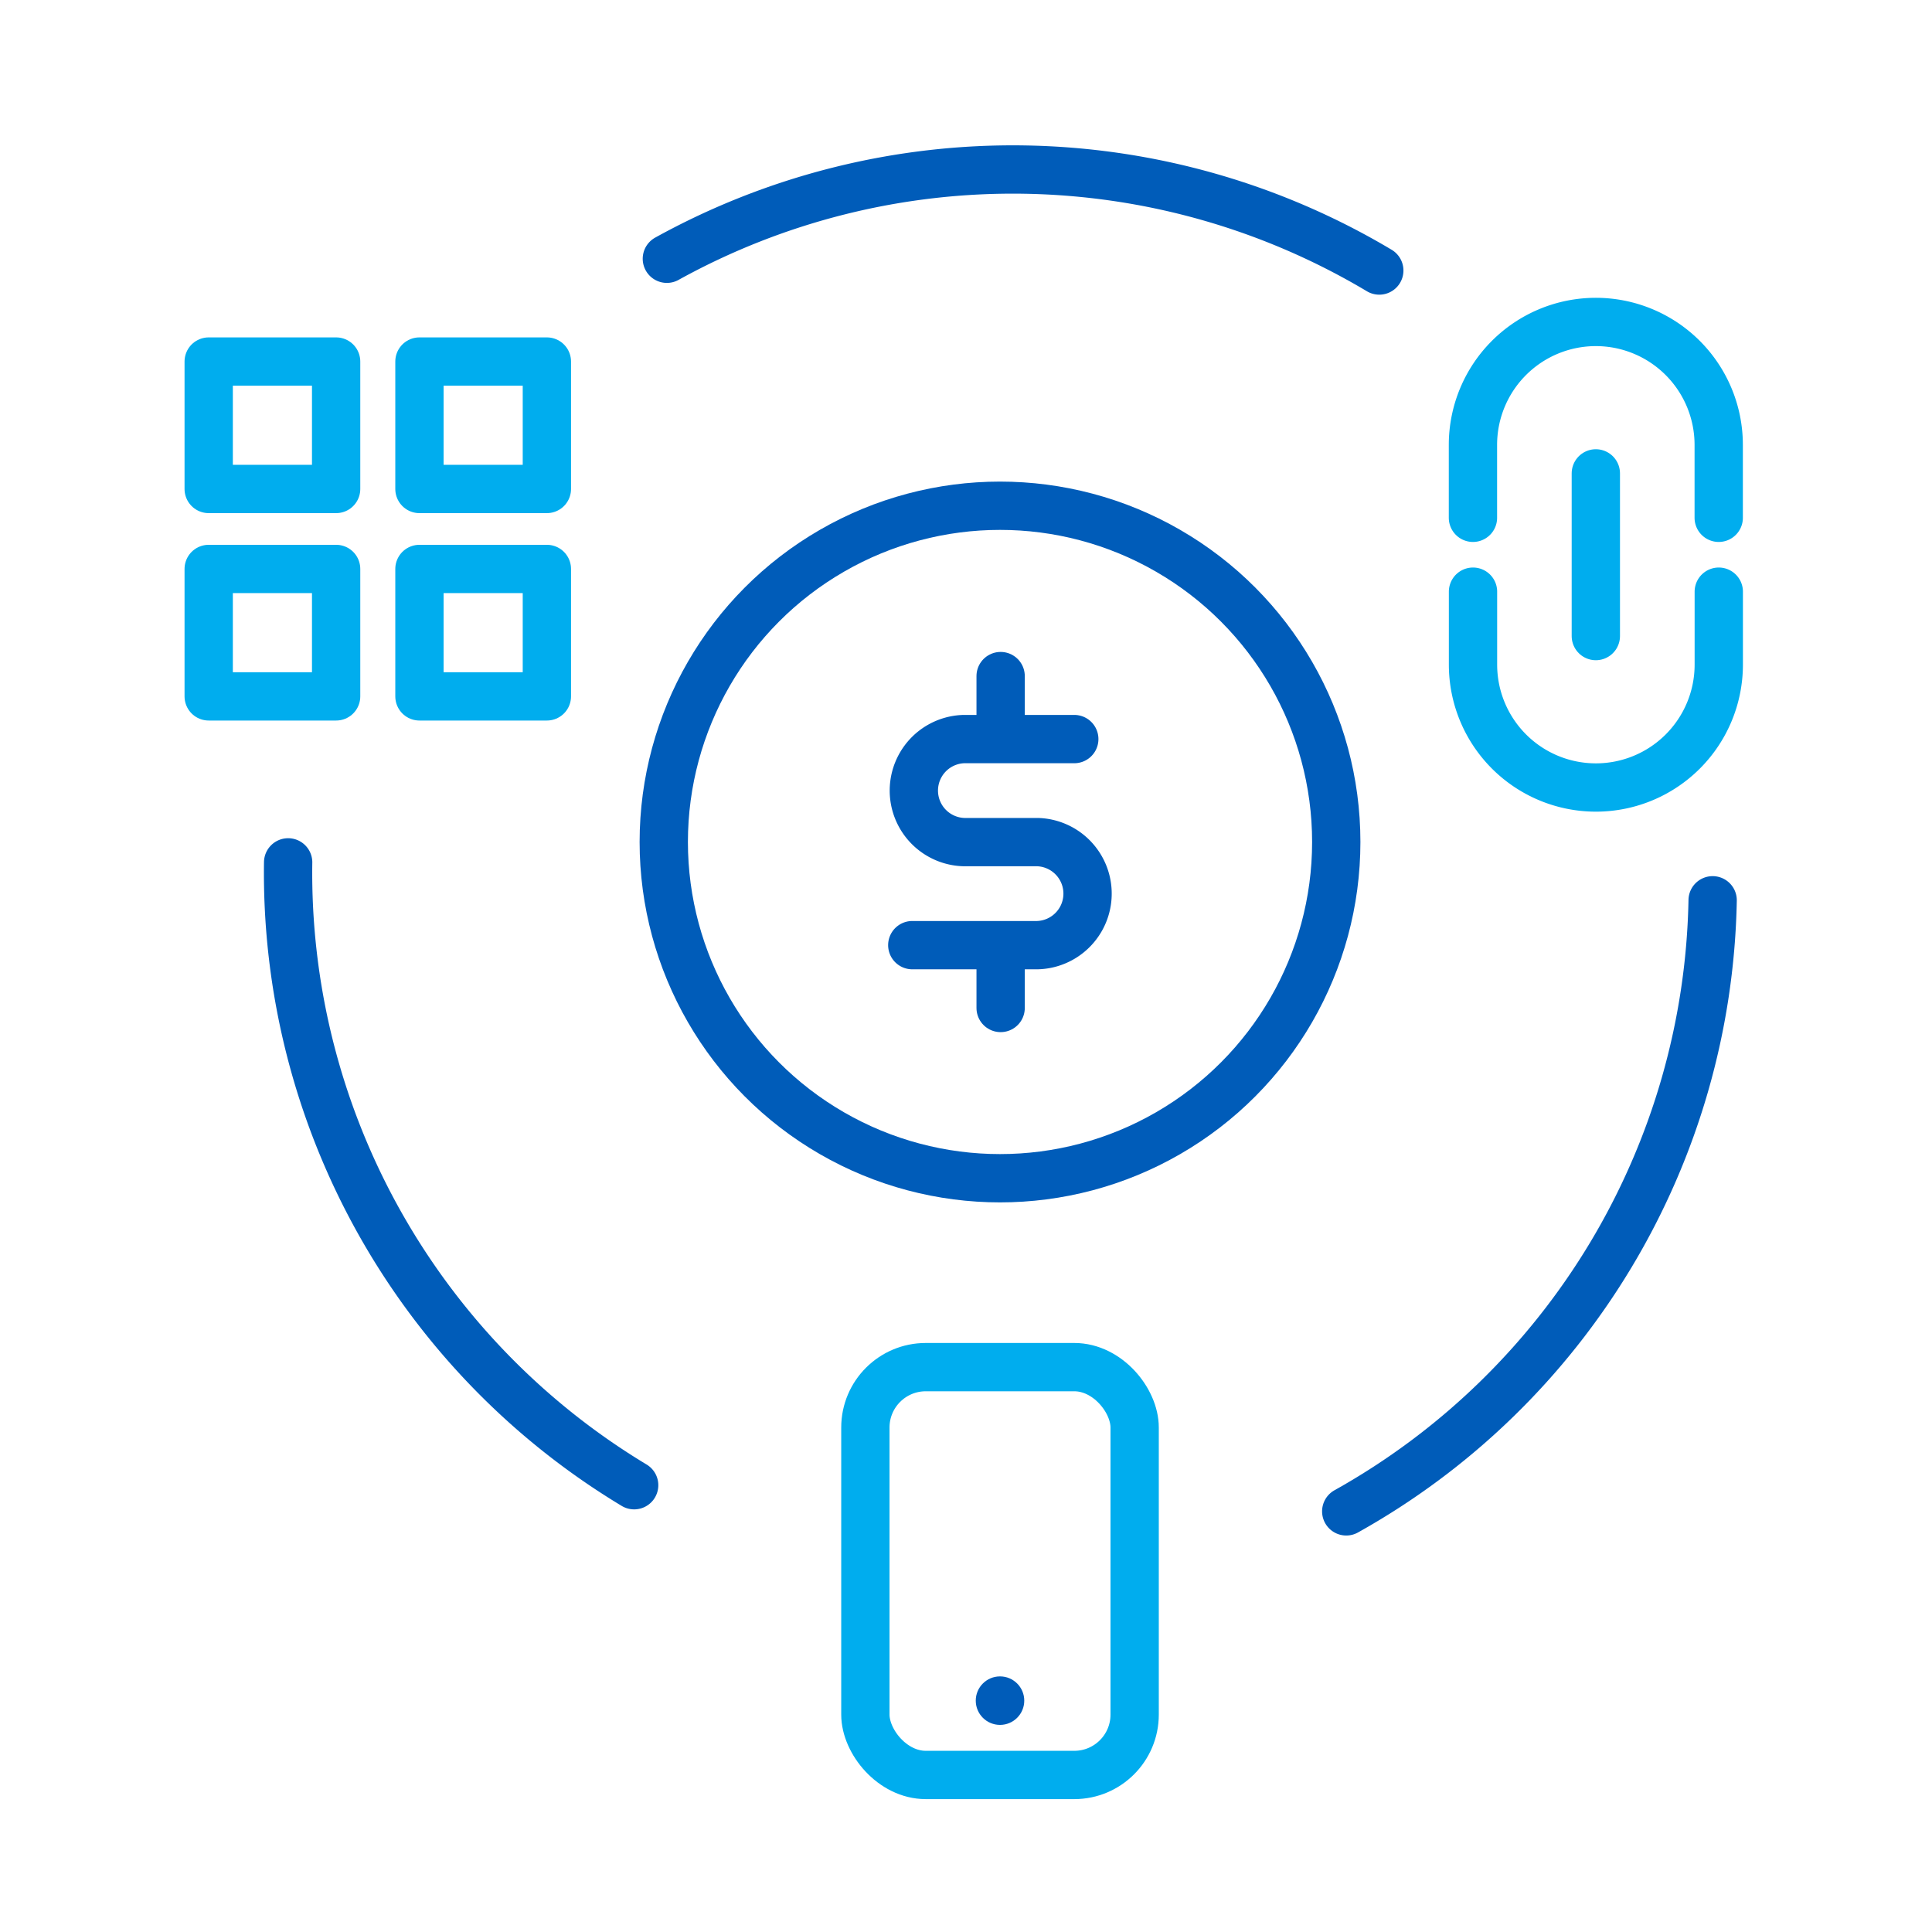
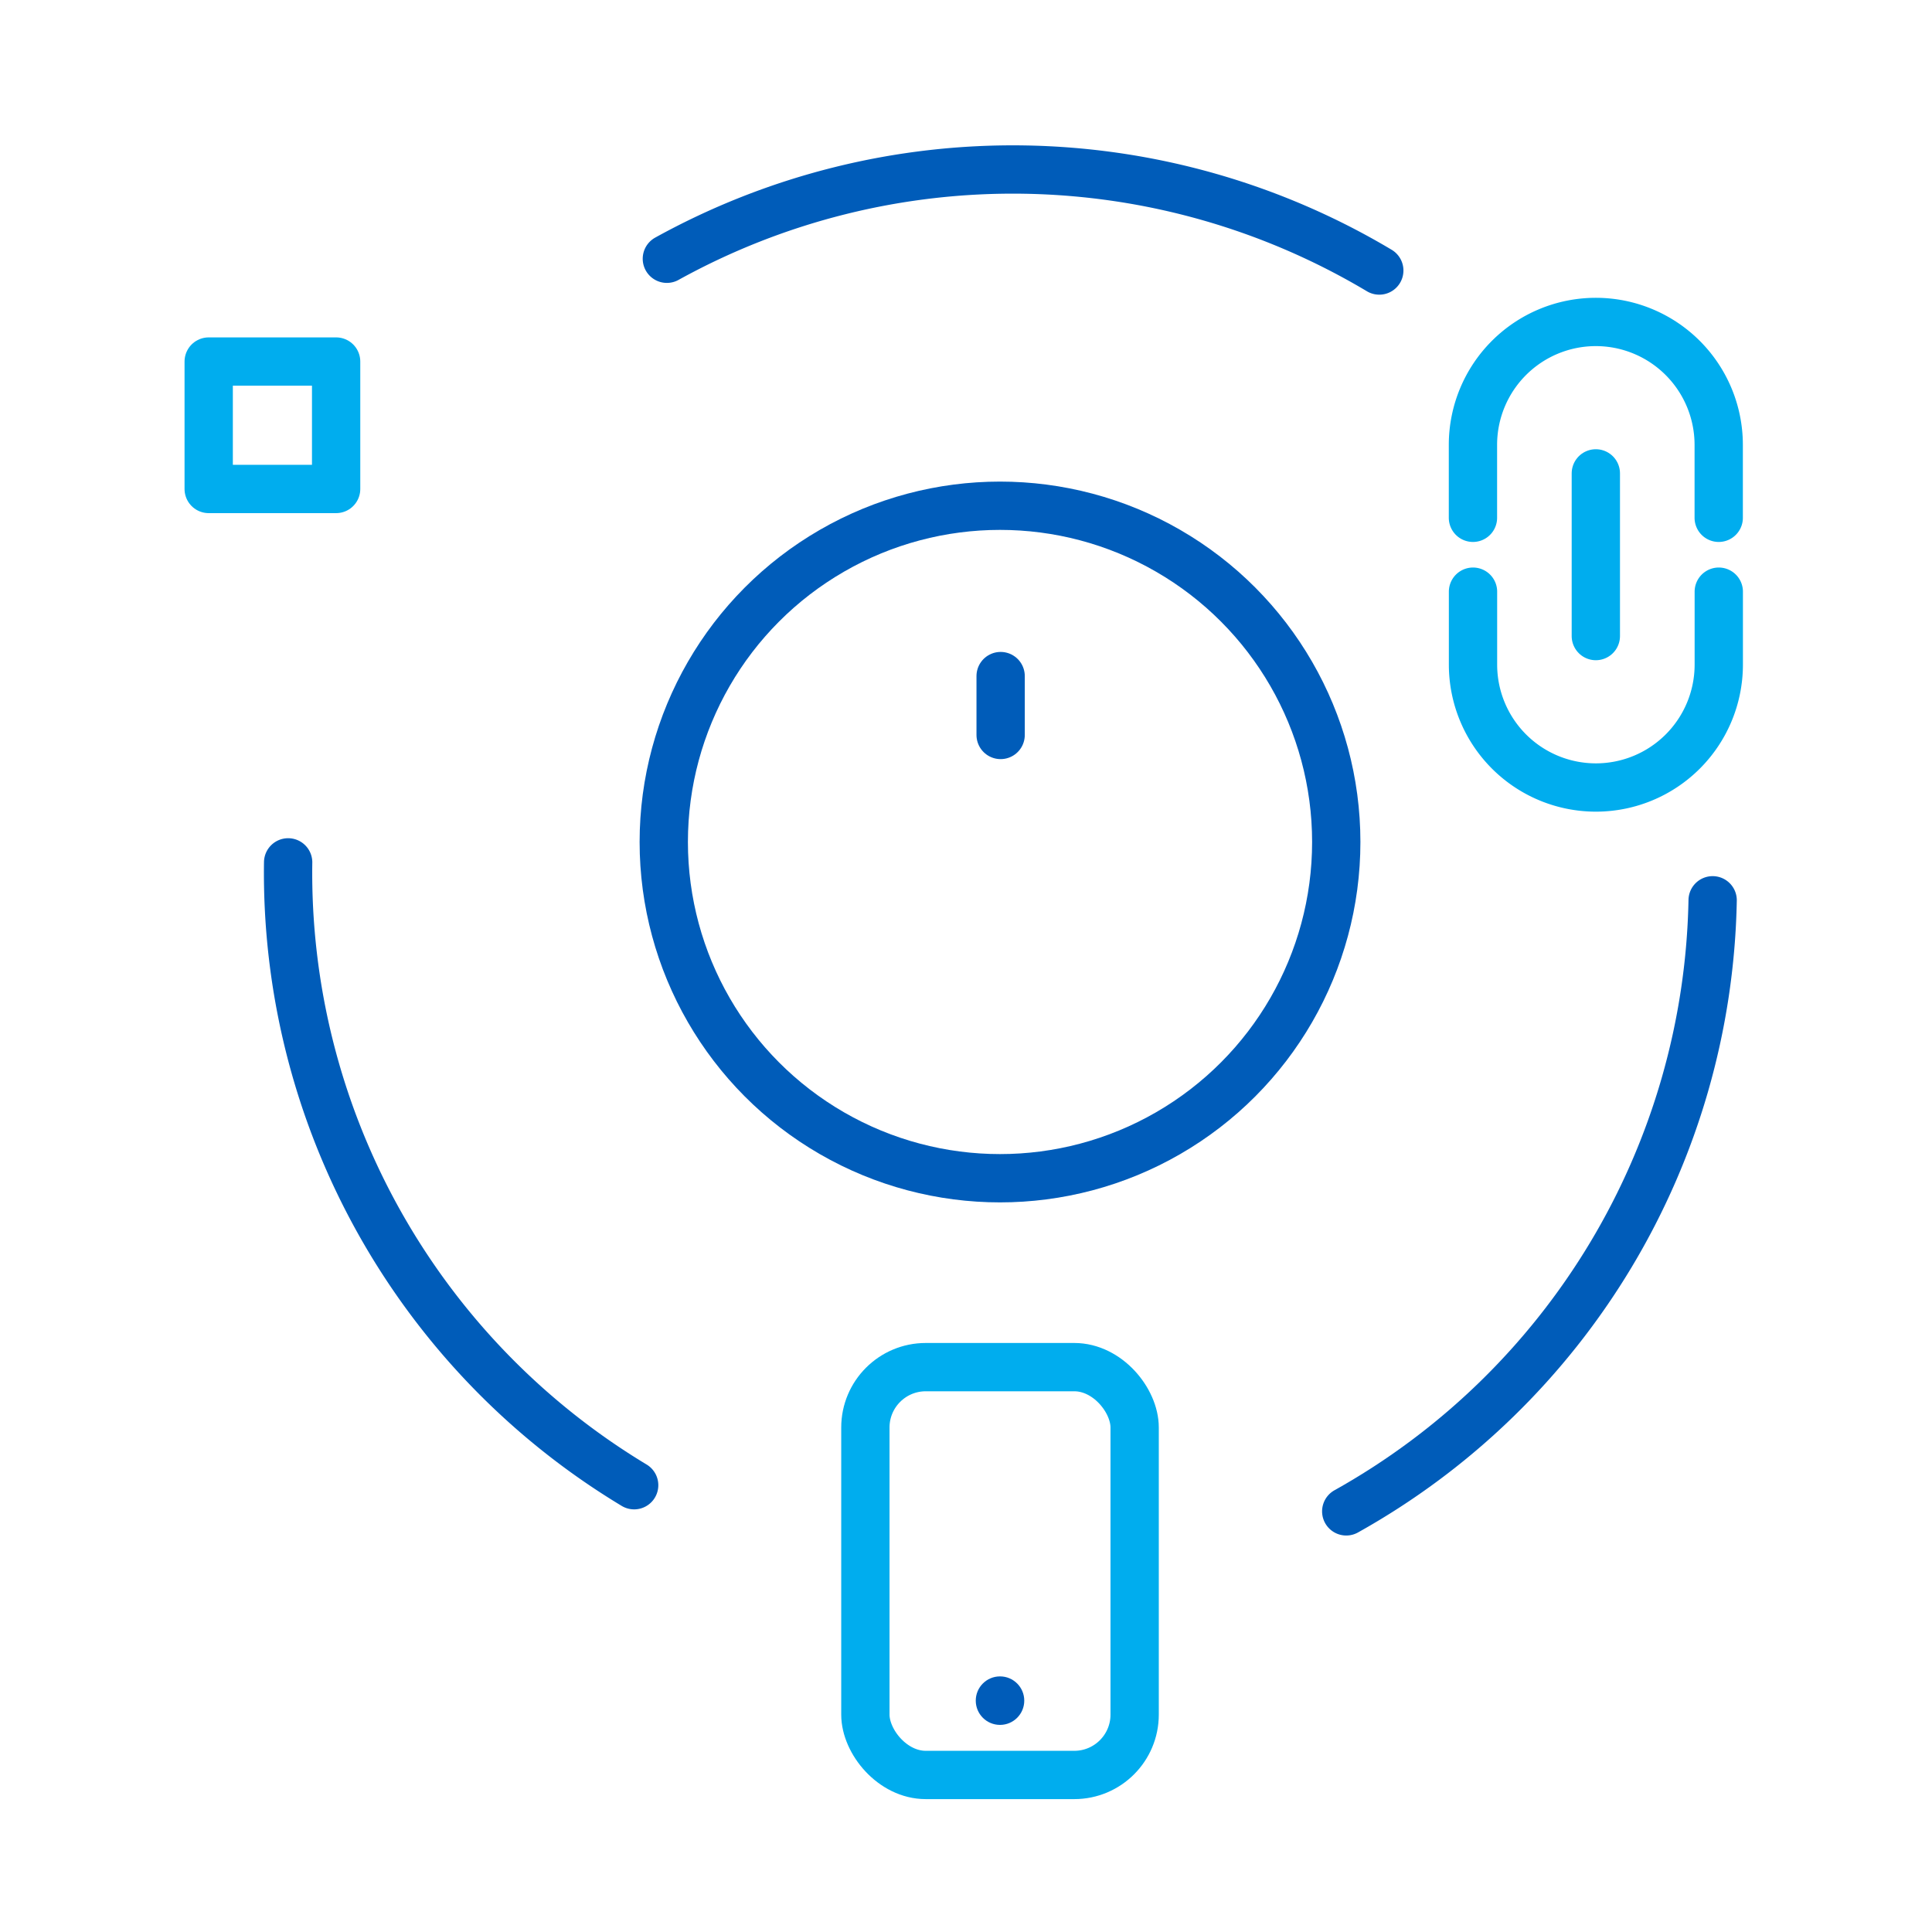
<svg xmlns="http://www.w3.org/2000/svg" width="96" height="96" viewBox="0 0 96 96">
  <g id="Streamlining_Payments" data-name="Streamlining Payments" transform="translate(-107 -1309)">
    <rect id="Rectangle_363" data-name="Rectangle 363" width="96" height="96" transform="translate(107 1309)" fill="none" />
    <g id="Layer_1" data-name="Layer 1" transform="translate(112.37 1313.749)">
      <g id="Group_8567" data-name="Group 8567" transform="translate(5 3.055)">
        <g id="Group_8561" data-name="Group 8561" transform="translate(0 10.161)">
          <rect id="Rectangle_2661" data-name="Rectangle 2661" width="6.332" height="6.332" fill="none" stroke="#00adee" stroke-linecap="round" stroke-linejoin="round" stroke-width="2.4" />
-           <rect id="Rectangle_2662" data-name="Rectangle 2662" width="6.332" height="6.332" transform="translate(10.472)" fill="none" stroke="#00adee" stroke-linecap="round" stroke-linejoin="round" stroke-width="2.4" />
-           <rect id="Rectangle_2663" data-name="Rectangle 2663" width="6.332" height="6.332" transform="translate(0 10.306)" fill="none" stroke="#00adee" stroke-linecap="round" stroke-linejoin="round" stroke-width="2.4" />
-           <rect id="Rectangle_2664" data-name="Rectangle 2664" width="6.332" height="6.332" transform="translate(10.472 10.306)" fill="none" stroke="#00adee" stroke-linecap="round" stroke-linejoin="round" stroke-width="2.4" />
        </g>
        <g id="Group_8563" data-name="Group 8563" transform="translate(62.82 8.194)">
          <g id="Group_8562" data-name="Group 8562">
            <path id="Path_17636" data-name="Path 17636" d="M221.282,42.991V39.366a6.107,6.107,0,0,0-6.106-6.106h0a6.107,6.107,0,0,0-6.106,6.106v3.625" transform="translate(-209.07 -33.26)" fill="none" stroke="#00adee" stroke-linecap="round" stroke-linejoin="round" stroke-width="2.4" />
            <path id="Path_17637" data-name="Path 17637" d="M209.08,76.63v3.625a6.107,6.107,0,0,0,6.106,6.106h0a6.107,6.107,0,0,0,6.106-6.106V76.63" transform="translate(-209.077 -63.228)" fill="none" stroke="#00adee" stroke-linecap="round" stroke-linejoin="round" stroke-width="2.4" />
          </g>
          <line id="Line_61" data-name="Line 61" y2="8.084" transform="translate(6.106 7.524)" fill="none" stroke="#00adee" stroke-linecap="round" stroke-linejoin="round" stroke-width="2.4" />
        </g>
        <g id="Group_8564" data-name="Group 8564" transform="translate(32.63 60.128)">
          <rect id="Rectangle_2665" data-name="Rectangle 2665" width="13.38" height="20.265" rx="3" fill="none" stroke="#00adee" stroke-linecap="round" stroke-linejoin="round" stroke-width="2.4" />
          <circle id="Ellipse_67" data-name="Ellipse 67" cx="1.205" cy="1.205" r="1.205" transform="translate(5.485 15.367)" fill="#005cb9" />
        </g>
        <g id="Group_8565" data-name="Group 8565" transform="translate(22.612 17.326)">
          <g id="Group_9546" data-name="Group 9546" transform="translate(12.348 8.464)">
            <path id="Path_13341" data-name="Path 13341" d="M129.42,87.23v2.926" transform="translate(-125.029 -87.23)" fill="none" stroke="#005cb9" stroke-linecap="round" stroke-linejoin="round" stroke-width="2.4" />
-             <path id="Path_13460" data-name="Path 13460" d="M129.42,131.13v2.926" transform="translate(-125.029 -117.564)" fill="none" stroke="#005cb9" stroke-linecap="round" stroke-linejoin="round" stroke-width="2.4" />
-             <path id="Path_13342" data-name="Path 13342" d="M123.26,97.36h-5.482a2.561,2.561,0,0,0,0,5.12h3.653a2.561,2.561,0,0,1,0,5.12h-6.22" transform="translate(-115.21 -94.23)" fill="none" stroke="#005cb9" stroke-linecap="round" stroke-linejoin="round" stroke-width="2.4" />
          </g>
          <circle id="Ellipse_68" data-name="Ellipse 68" cx="16.708" cy="16.708" r="16.708" fill="none" stroke="#005cb9" stroke-linecap="round" stroke-linejoin="round" stroke-width="2.4" />
        </g>
        <g id="Group_8566" data-name="Group 8566" transform="matrix(1, -0.017, 0.017, 1, 3.354, 1.235)">
          <path id="Path_17638" data-name="Path 17638" d="M18.717,0A35.528,35.528,0,0,1,0,30.045" transform="translate(52.032 36.899)" fill="none" stroke="#005cb9" stroke-linecap="round" stroke-miterlimit="10" stroke-width="2.4" />
          <path id="Path_17639" data-name="Path 17639" d="M0,4.147A35.529,35.529,0,0,1,35.379,5.333" transform="translate(19.342)" fill="none" stroke="#005cb9" stroke-linecap="round" stroke-miterlimit="10" stroke-width="2.4" />
          <path id="Path_17640" data-name="Path 17640" d="M16.681,31.232A35.517,35.517,0,0,1,.019,0" transform="translate(0 33.812)" fill="none" stroke="#005cb9" stroke-linecap="round" stroke-miterlimit="10" stroke-width="2.4" />
        </g>
      </g>
    </g>
  </g>
</svg>